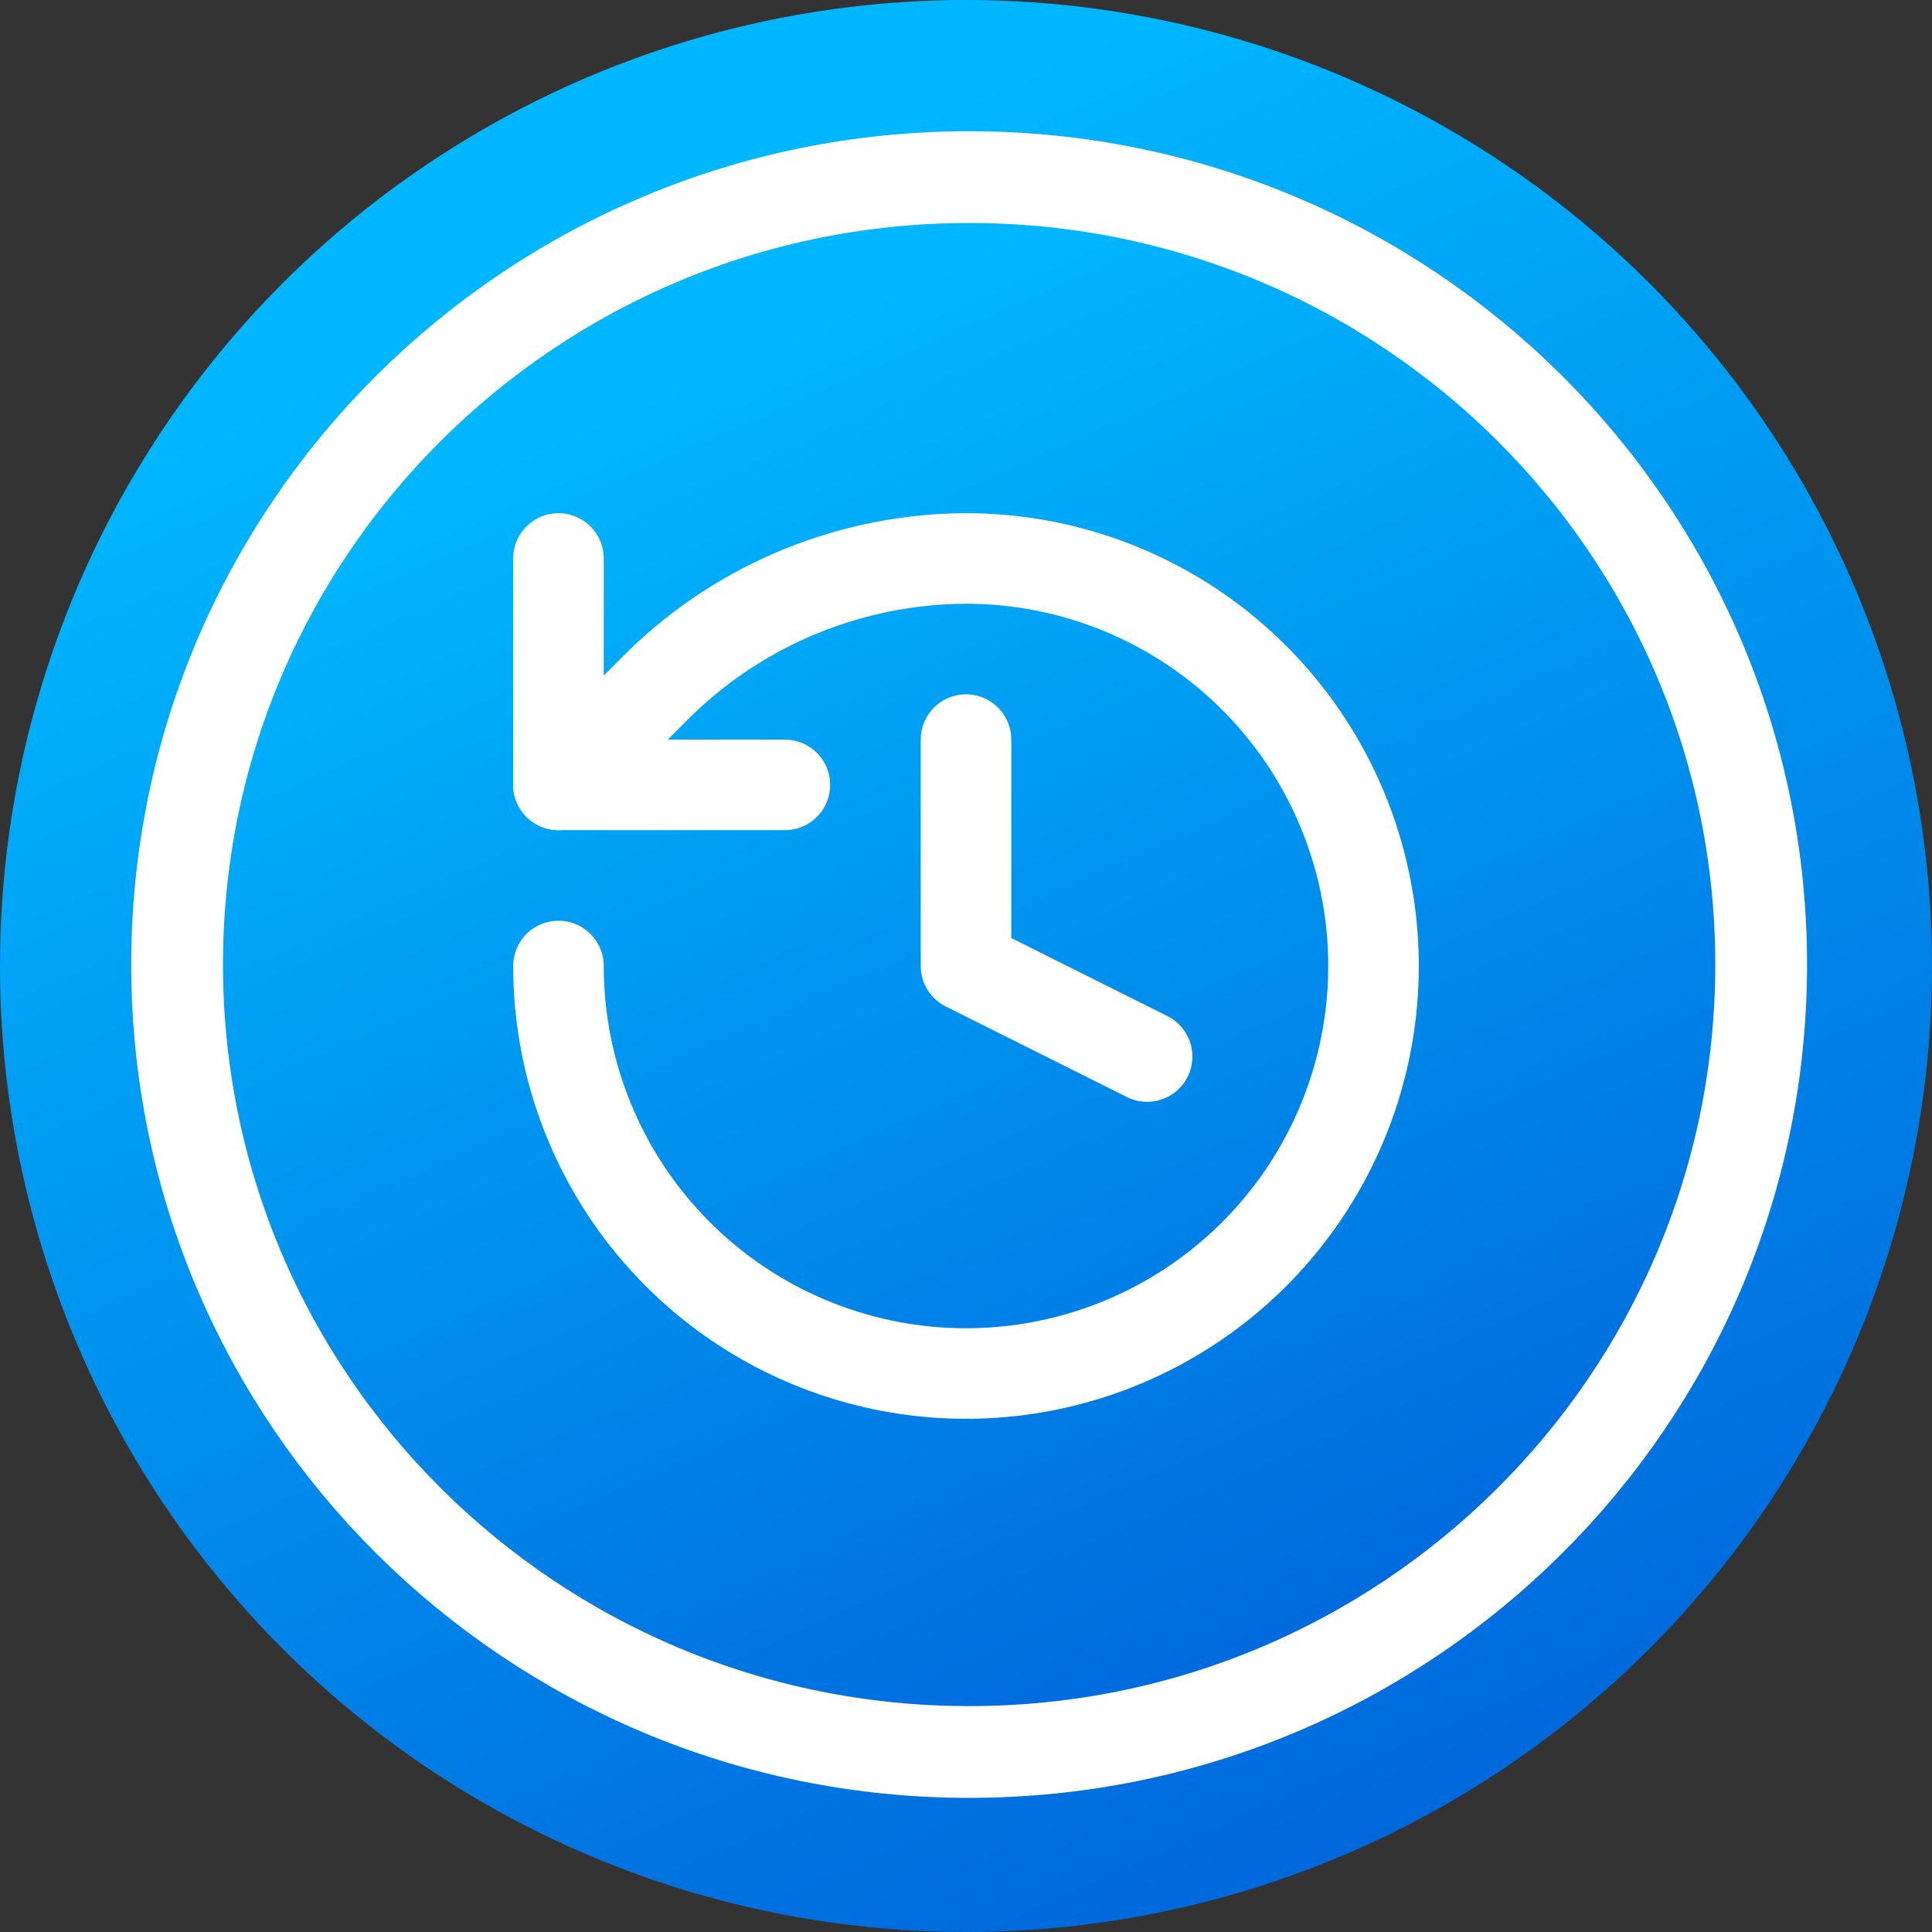
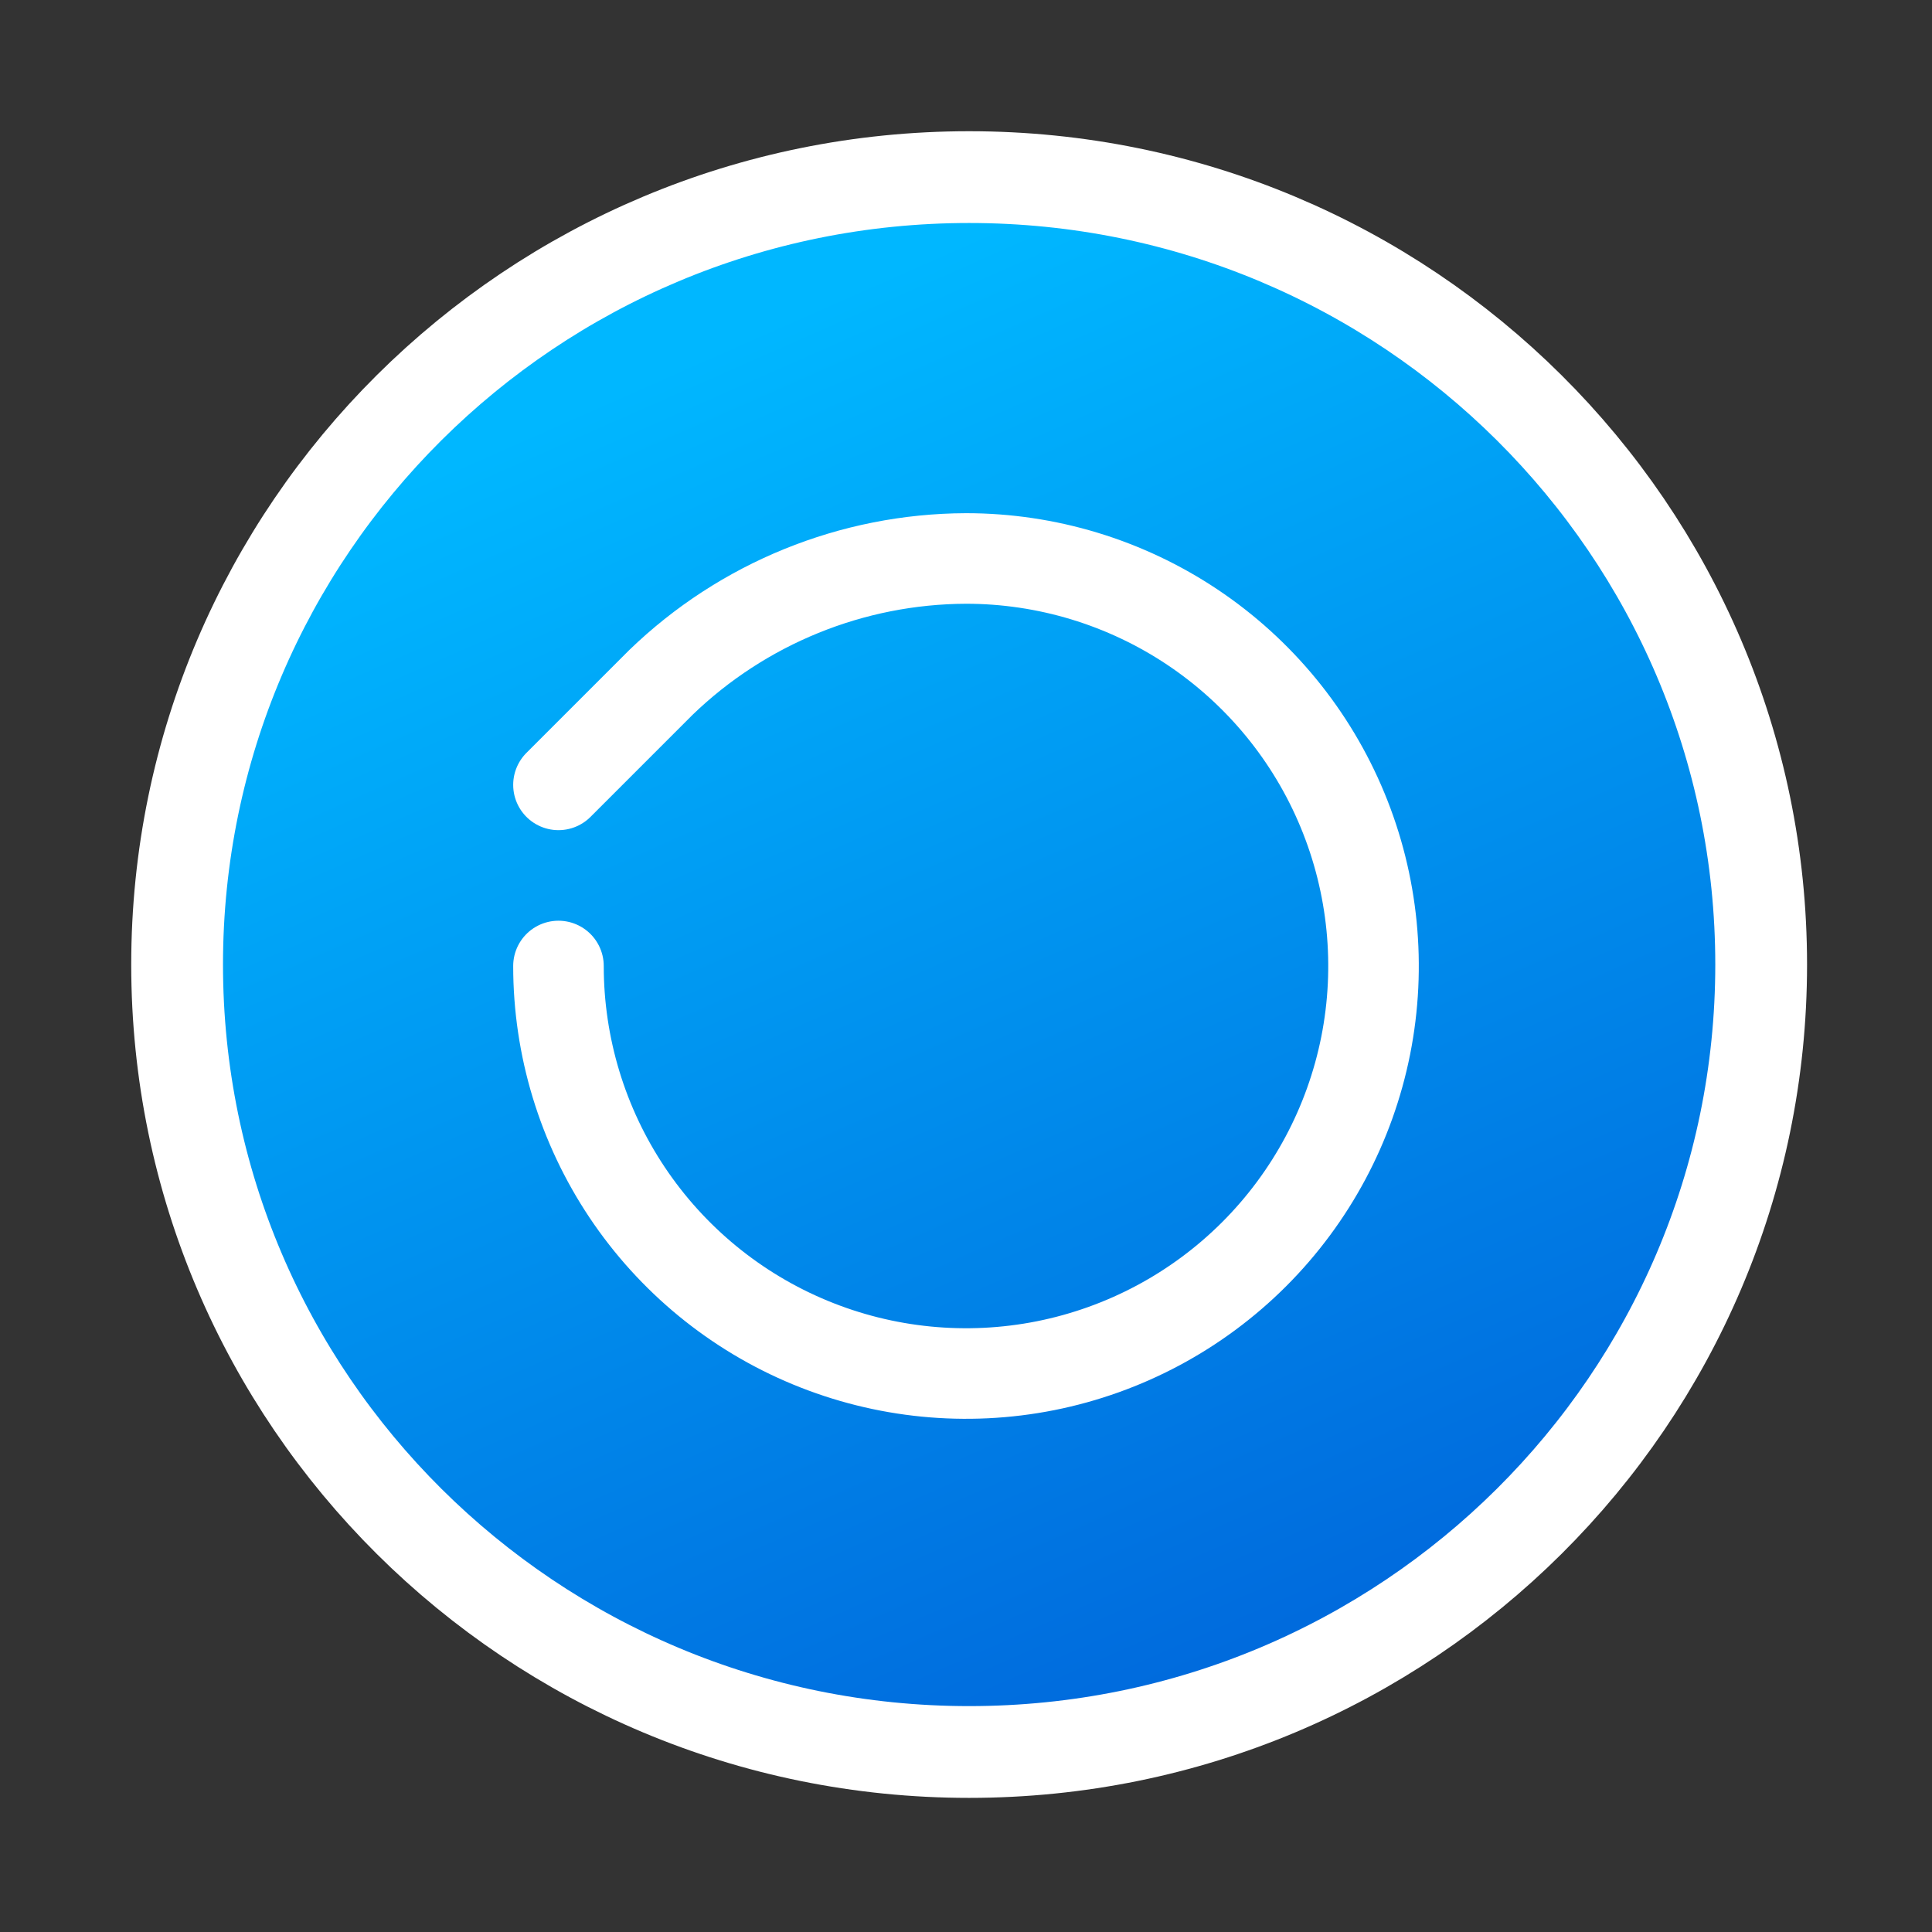
<svg xmlns="http://www.w3.org/2000/svg" width="64" height="64" viewBox="0 0 64 64" fill="none">
  <rect x="0" y="0" width="64" height="64" fill="#333333" stroke="none" />
-   <circle cx="32" cy="32" r="32" fill="url(#paint0_linear_1229_11082)" />
  <path d="M32.104 58.037C46.594 58.037 58.341 46.358 58.341 31.952C58.341 17.546 46.594 5.867 32.104 5.867C17.614 5.867 5.867 17.546 5.867 31.952C5.867 46.358 17.614 58.037 32.104 58.037Z" fill="url(#paint1_linear_1229_11082)" stroke="white" stroke-width="3.04" stroke-miterlimit="10" />
  <path d="M18.5 32C18.5 34.67 19.292 37.28 20.775 39.5C22.259 41.72 24.367 43.451 26.834 44.472C29.301 45.494 32.015 45.761 34.634 45.241C37.252 44.72 39.658 43.434 41.546 41.546C43.434 39.658 44.72 37.252 45.241 34.634C45.761 32.015 45.494 29.301 44.472 26.834C43.451 24.367 41.72 22.259 39.5 20.775C37.28 19.292 34.67 18.5 32 18.5C28.226 18.514 24.604 19.987 21.89 22.61L18.5 26" stroke="white" stroke-width="3" stroke-linecap="round" stroke-linejoin="round" />
-   <path d="M18.5 18.5V26H26" stroke="white" stroke-width="3" stroke-linecap="round" stroke-linejoin="round" />
-   <path d="M32 24.5V32L38 35" stroke="white" stroke-width="3" stroke-linecap="round" stroke-linejoin="round" />
  <defs>
    <linearGradient id="paint0_linear_1229_11082" x1="30.344" y1="3.067" x2="54.974" y2="58.547" gradientUnits="userSpaceOnUse">
      <stop stop-color="#00B7FF" />
      <stop offset="1" stop-color="#0066DB" />
    </linearGradient>
    <linearGradient id="paint1_linear_1229_11082" x1="30.746" y1="8.367" x2="50.746" y2="53.678" gradientUnits="userSpaceOnUse">
      <stop stop-color="#00B7FF" />
      <stop offset="1" stop-color="#0066DB" />
    </linearGradient>
  </defs>
</svg>